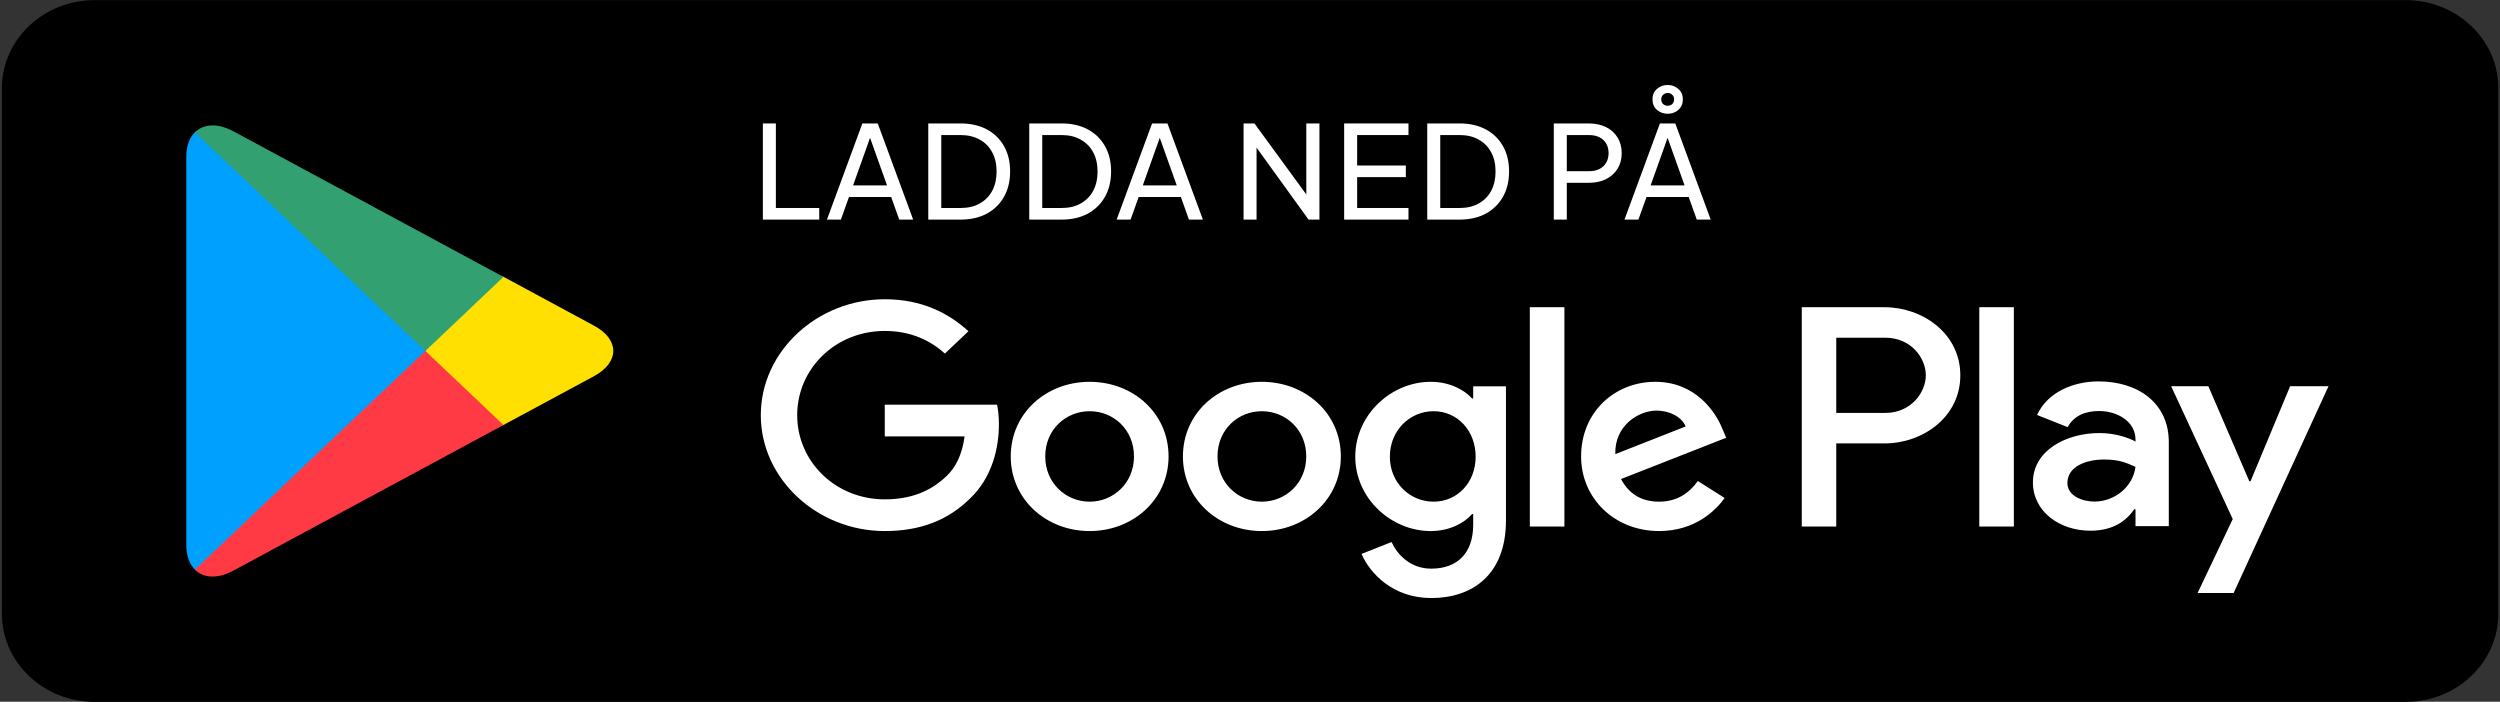
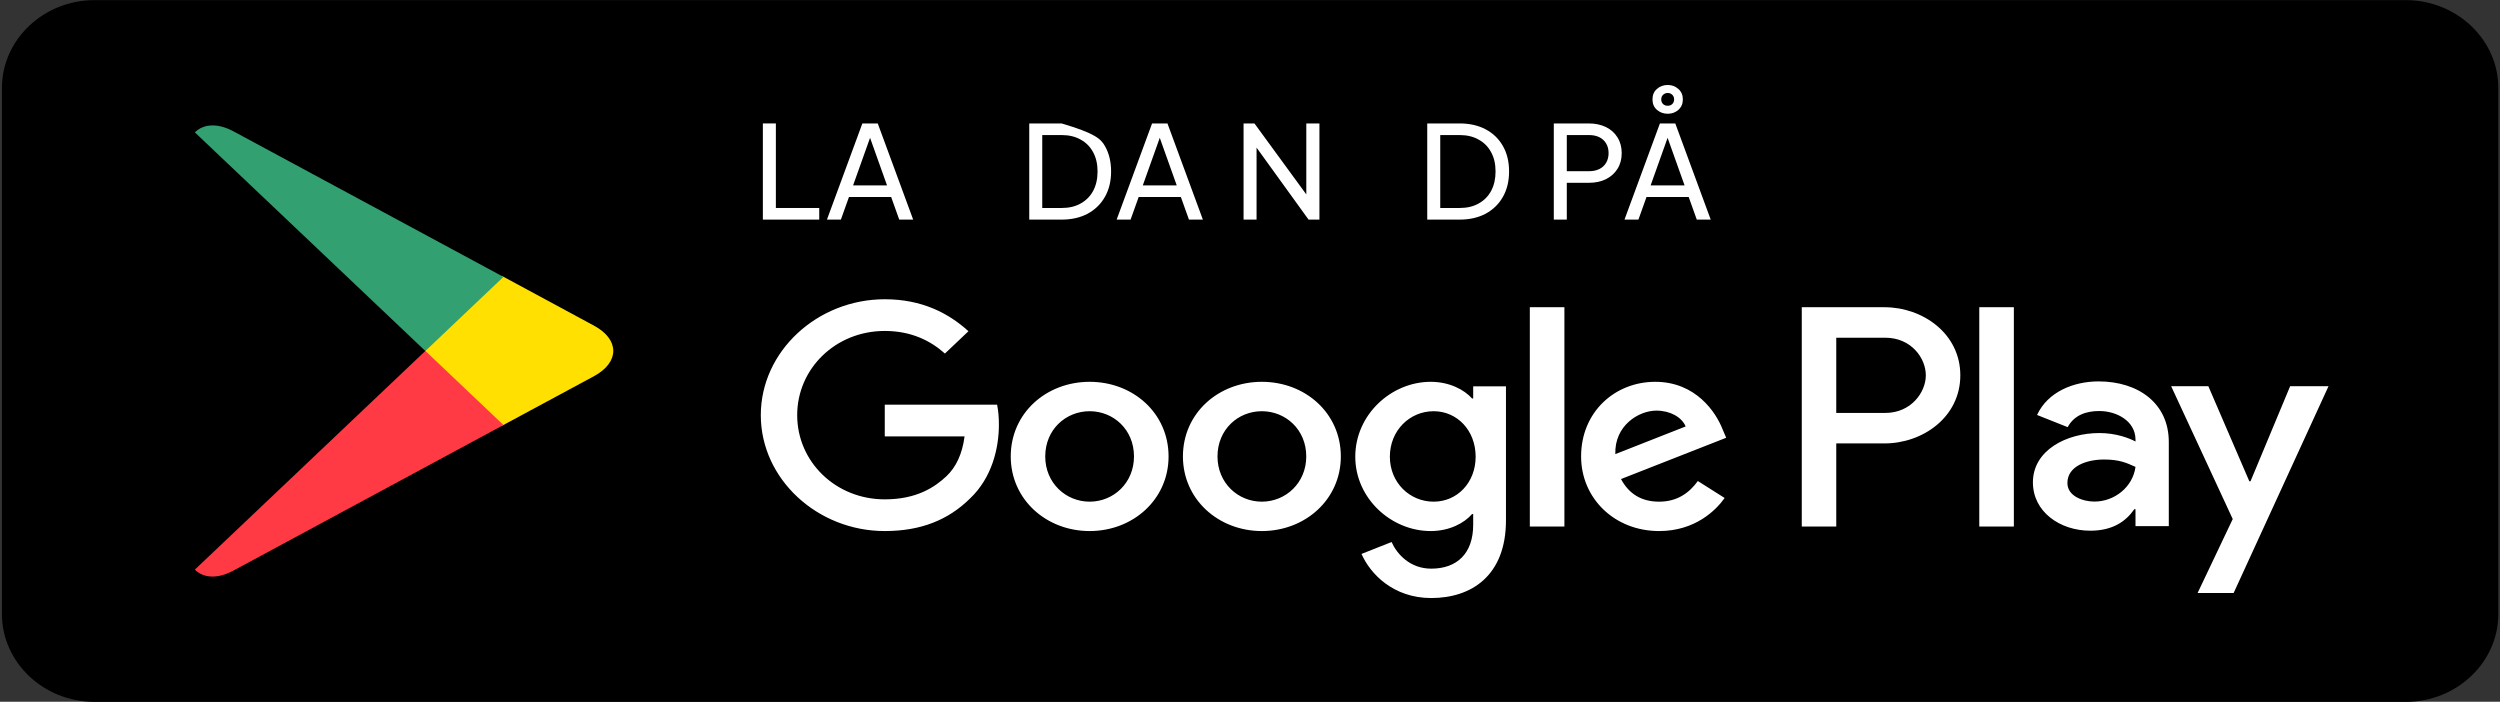
<svg xmlns="http://www.w3.org/2000/svg" width="171" height="48" viewBox="0 0 171 48" fill="none">
  <rect x="0" y="0" width="171" height="48" fill="#333333" stroke="none" />
  <path d="M164.56 48.008H6.457C2.98 48.008 0.133 45.306 0.133 42.008V6.009C0.133 2.71 2.98 0.009 6.457 0.009H164.56C168.036 0.009 170.884 2.71 170.884 6.009V42.008C170.884 45.306 168.036 48.008 164.56 48.008Z" fill="black" />
-   <path d="M13.329 9.046C12.957 9.415 12.742 9.989 12.742 10.733V37.271C12.742 38.015 12.957 38.589 13.329 38.958L13.42 39.039L29.095 24.174V23.823L13.42 8.959L13.329 9.046Z" fill="#00A0FF" />
  <path d="M34.313 29.133L29.094 24.175V23.824L34.319 18.867L34.436 18.931L40.624 22.272C42.39 23.22 42.39 24.78 40.624 25.734L34.436 29.068L34.313 29.133Z" fill="#FFE000" />
  <path d="M34.436 29.071L29.094 24.003L13.328 38.962C13.915 39.547 14.871 39.617 15.959 39.032L34.436 29.071Z" fill="#FF3A44" />
  <path d="M34.436 18.939L15.959 8.978C14.871 8.399 13.915 8.47 13.328 9.055L29.094 24.008L34.436 18.939Z" fill="#32A071" />
  <path d="M52.18 15.021V8.443H53.069V14.226H56.036V15.021H52.18Z" fill="white" />
  <path d="M56.563 15.021L58.986 8.443H60.038L62.461 15.021H61.508L60.955 13.476H58.069L57.516 15.021H56.563ZM58.351 12.681H60.673L59.385 9.07H59.639L58.351 12.681Z" fill="white" />
-   <path d="M63.494 15.021V8.443H65.708C66.391 8.443 66.987 8.579 67.495 8.849C68.003 9.12 68.397 9.503 68.675 9.997C68.953 10.486 69.092 11.062 69.092 11.727C69.092 12.387 68.953 12.963 68.675 13.458C68.397 13.952 68.003 14.338 67.495 14.614C66.987 14.885 66.391 15.021 65.708 15.021H63.494ZM64.383 14.226H65.717C66.219 14.226 66.651 14.123 67.014 13.917C67.383 13.711 67.668 13.423 67.867 13.052C68.067 12.675 68.167 12.234 68.167 11.727C68.167 11.216 68.064 10.774 67.858 10.403C67.659 10.033 67.374 9.747 67.005 9.547C66.642 9.341 66.213 9.238 65.717 9.238H64.383V14.226Z" fill="white" />
-   <path d="M70.401 15.021V8.443H72.615C73.298 8.443 73.894 8.579 74.402 8.849C74.91 9.12 75.303 9.503 75.581 9.997C75.86 10.486 75.999 11.062 75.999 11.727C75.999 12.387 75.86 12.963 75.581 13.458C75.303 13.952 74.91 14.338 74.402 14.614C73.894 14.885 73.298 15.021 72.615 15.021H70.401ZM71.29 14.226H72.624C73.126 14.226 73.558 14.123 73.921 13.917C74.29 13.711 74.574 13.423 74.774 13.052C74.974 12.675 75.073 12.234 75.073 11.727C75.073 11.216 74.97 10.774 74.765 10.403C74.565 10.033 74.281 9.747 73.912 9.547C73.549 9.341 73.12 9.238 72.624 9.238H71.29V14.226Z" fill="white" />
+   <path d="M70.401 15.021V8.443H72.615C74.91 9.12 75.303 9.503 75.581 9.997C75.86 10.486 75.999 11.062 75.999 11.727C75.999 12.387 75.86 12.963 75.581 13.458C75.303 13.952 74.91 14.338 74.402 14.614C73.894 14.885 73.298 15.021 72.615 15.021H70.401ZM71.29 14.226H72.624C73.126 14.226 73.558 14.123 73.921 13.917C74.29 13.711 74.574 13.423 74.774 13.052C74.974 12.675 75.073 12.234 75.073 11.727C75.073 11.216 74.97 10.774 74.765 10.403C74.565 10.033 74.281 9.747 73.912 9.547C73.549 9.341 73.12 9.238 72.624 9.238H71.29V14.226Z" fill="white" />
  <path d="M76.379 15.021L78.802 8.443H79.854L82.277 15.021H81.324L80.771 13.476H77.885L77.332 15.021H76.379ZM78.167 12.681H80.489L79.201 9.07H79.455L78.167 12.681Z" fill="white" />
  <path d="M85.06 15.021V8.443H85.804L89.687 13.758L89.351 13.793V8.443H90.249V15.021H89.505L85.64 9.671L85.949 9.635V15.021H85.06Z" fill="white" />
-   <path d="M91.94 15.021V8.443H96.34V9.238H92.829V11.321H96.159V12.116H92.829V14.226H96.34V15.021H91.94Z" fill="white" />
  <path d="M97.623 15.021V8.443H99.837C100.521 8.443 101.117 8.579 101.625 8.849C102.133 9.12 102.526 9.503 102.804 9.997C103.082 10.486 103.221 11.062 103.221 11.727C103.221 12.387 103.082 12.963 102.804 13.458C102.526 13.952 102.133 14.338 101.625 14.614C101.117 14.885 100.521 15.021 99.837 15.021H97.623ZM98.513 14.226H99.846C100.348 14.226 100.781 14.123 101.144 13.917C101.513 13.711 101.797 13.423 101.997 13.052C102.196 12.675 102.296 12.234 102.296 11.727C102.296 11.216 102.193 10.774 101.988 10.403C101.788 10.033 101.504 9.747 101.135 9.547C100.772 9.341 100.342 9.238 99.846 9.238H98.513V14.226Z" fill="white" />
  <path d="M106.28 15.021V8.443H108.666C109.114 8.443 109.507 8.526 109.845 8.691C110.184 8.855 110.447 9.091 110.635 9.397C110.828 9.703 110.925 10.062 110.925 10.474C110.925 10.886 110.828 11.245 110.635 11.551C110.447 11.851 110.184 12.086 109.845 12.257C109.513 12.422 109.12 12.504 108.666 12.504H107.169V15.021H106.28ZM107.169 11.71H108.693C108.965 11.71 109.201 11.66 109.401 11.56C109.6 11.46 109.755 11.316 109.864 11.127C109.972 10.939 110.027 10.721 110.027 10.474C110.027 10.221 109.972 10.003 109.864 9.821C109.755 9.632 109.6 9.488 109.401 9.388C109.201 9.288 108.965 9.238 108.693 9.238H107.169V11.71Z" fill="white" />
  <path d="M111.115 15.021L113.538 8.443H114.59L117.013 15.021H116.06L115.507 13.476H112.621L112.068 15.021H111.115ZM112.903 12.681H115.225L113.937 9.07H114.191L112.903 12.681ZM114.073 7.781C113.789 7.781 113.544 7.693 113.338 7.516C113.133 7.34 113.03 7.101 113.03 6.801C113.03 6.501 113.129 6.263 113.329 6.086C113.535 5.904 113.783 5.812 114.073 5.812C114.357 5.812 114.599 5.904 114.799 6.086C115.005 6.263 115.107 6.501 115.107 6.801C115.107 7.096 115.005 7.334 114.799 7.516C114.599 7.693 114.357 7.781 114.073 7.781ZM114.073 7.234C114.194 7.234 114.297 7.196 114.382 7.119C114.466 7.037 114.509 6.931 114.509 6.801C114.509 6.666 114.466 6.56 114.382 6.483C114.297 6.401 114.194 6.36 114.073 6.36C113.952 6.36 113.846 6.401 113.756 6.483C113.671 6.56 113.629 6.666 113.629 6.801C113.629 6.931 113.671 7.037 113.756 7.119C113.84 7.196 113.946 7.234 114.073 7.234Z" fill="white" />
  <path d="M86.309 26.116C83.339 26.116 80.912 28.262 80.912 31.221C80.912 34.156 83.339 36.324 86.309 36.324C89.287 36.324 91.713 34.156 91.713 31.221C91.713 28.262 89.287 26.116 86.309 26.116ZM86.309 34.314C84.679 34.314 83.277 33.037 83.277 31.221C83.277 29.381 84.679 28.127 86.309 28.127C87.939 28.127 89.348 29.381 89.348 31.221C89.348 33.037 87.939 34.314 86.309 34.314ZM74.532 26.116C71.555 26.116 69.135 28.262 69.135 31.221C69.135 34.156 71.555 36.324 74.532 36.324C77.508 36.324 79.93 34.156 79.93 31.221C79.93 28.262 77.508 26.116 74.532 26.116ZM74.532 34.314C72.901 34.314 71.494 33.037 71.494 31.221C71.494 29.381 72.901 28.127 74.532 28.127C76.162 28.127 77.565 29.381 77.565 31.221C77.565 33.037 76.162 34.314 74.532 34.314ZM60.518 27.681V29.85H65.977C65.818 31.062 65.391 31.953 64.736 32.574C63.94 33.324 62.698 34.156 60.518 34.156C57.158 34.156 54.528 31.584 54.528 28.396C54.528 25.209 57.158 22.637 60.518 22.637C62.335 22.637 63.657 23.31 64.632 24.183L66.243 22.655C64.879 21.419 63.064 20.469 60.518 20.469C55.911 20.469 52.039 24.026 52.039 28.396C52.039 32.767 55.911 36.324 60.518 36.324C63.008 36.324 64.879 35.55 66.349 34.098C67.856 32.668 68.325 30.658 68.325 29.035C68.325 28.532 68.281 28.068 68.202 27.681H60.518ZM117.824 29.363C117.38 28.221 116.009 26.116 113.217 26.116C110.45 26.116 108.147 28.185 108.147 31.221C108.147 34.08 110.426 36.324 113.483 36.324C115.954 36.324 117.38 34.894 117.966 34.062L116.132 32.902C115.52 33.751 114.687 34.314 113.483 34.314C112.286 34.314 111.427 33.793 110.877 32.767L118.072 29.943L117.824 29.363ZM110.488 31.062C110.426 29.094 112.099 28.086 113.298 28.086C114.237 28.086 115.034 28.532 115.299 29.169L110.488 31.062ZM104.64 36.013H107.005V21.014H104.64V36.013ZM100.766 27.253H100.687C100.156 26.657 99.143 26.116 97.859 26.116C95.165 26.116 92.701 28.36 92.701 31.237C92.701 34.098 95.165 36.324 97.859 36.324C99.143 36.324 100.156 35.779 100.687 35.164H100.766V35.896C100.766 37.848 99.668 38.896 97.895 38.896C96.45 38.896 95.554 37.906 95.184 37.074L93.127 37.888C93.72 39.241 95.29 40.906 97.895 40.906C100.668 40.906 103.008 39.358 103.008 35.592V26.427H100.766V27.253ZM98.061 34.314C96.431 34.314 95.067 33.019 95.067 31.237C95.067 29.439 96.431 28.127 98.061 28.127C99.668 28.127 100.934 29.439 100.934 31.237C100.934 33.019 99.668 34.314 98.061 34.314ZM128.898 21.014H123.241V36.013H125.6V30.33H128.898C131.517 30.33 134.086 28.532 134.086 25.671C134.086 22.812 131.511 21.014 128.898 21.014ZM128.959 28.244H125.6V23.1H128.959C130.72 23.1 131.726 24.488 131.726 25.671C131.726 26.832 130.72 28.244 128.959 28.244ZM143.541 26.088C141.837 26.088 140.064 26.802 139.335 28.384L141.429 29.217C141.879 28.384 142.708 28.114 143.584 28.114C144.807 28.114 146.049 28.812 146.068 30.043V30.201C145.641 29.967 144.727 29.62 143.603 29.62C141.348 29.62 139.051 30.798 139.051 32.995C139.051 35.005 140.898 36.3 142.973 36.3C144.561 36.3 145.437 35.62 145.987 34.83H146.068V35.989H148.346V30.235C148.346 27.576 146.252 26.088 143.541 26.088ZM143.256 34.308C142.485 34.308 141.41 33.945 141.41 33.037C141.41 31.876 142.751 31.431 143.911 31.431C144.95 31.431 145.437 31.648 146.068 31.935C145.883 33.324 144.622 34.308 143.256 34.308ZM156.646 26.416L153.935 32.919H153.854L151.051 26.416H148.507L152.719 35.503L150.316 40.56H152.781L159.271 26.416H156.646ZM135.383 36.013H137.748V21.014H135.383V36.013Z" fill="white" />
</svg>